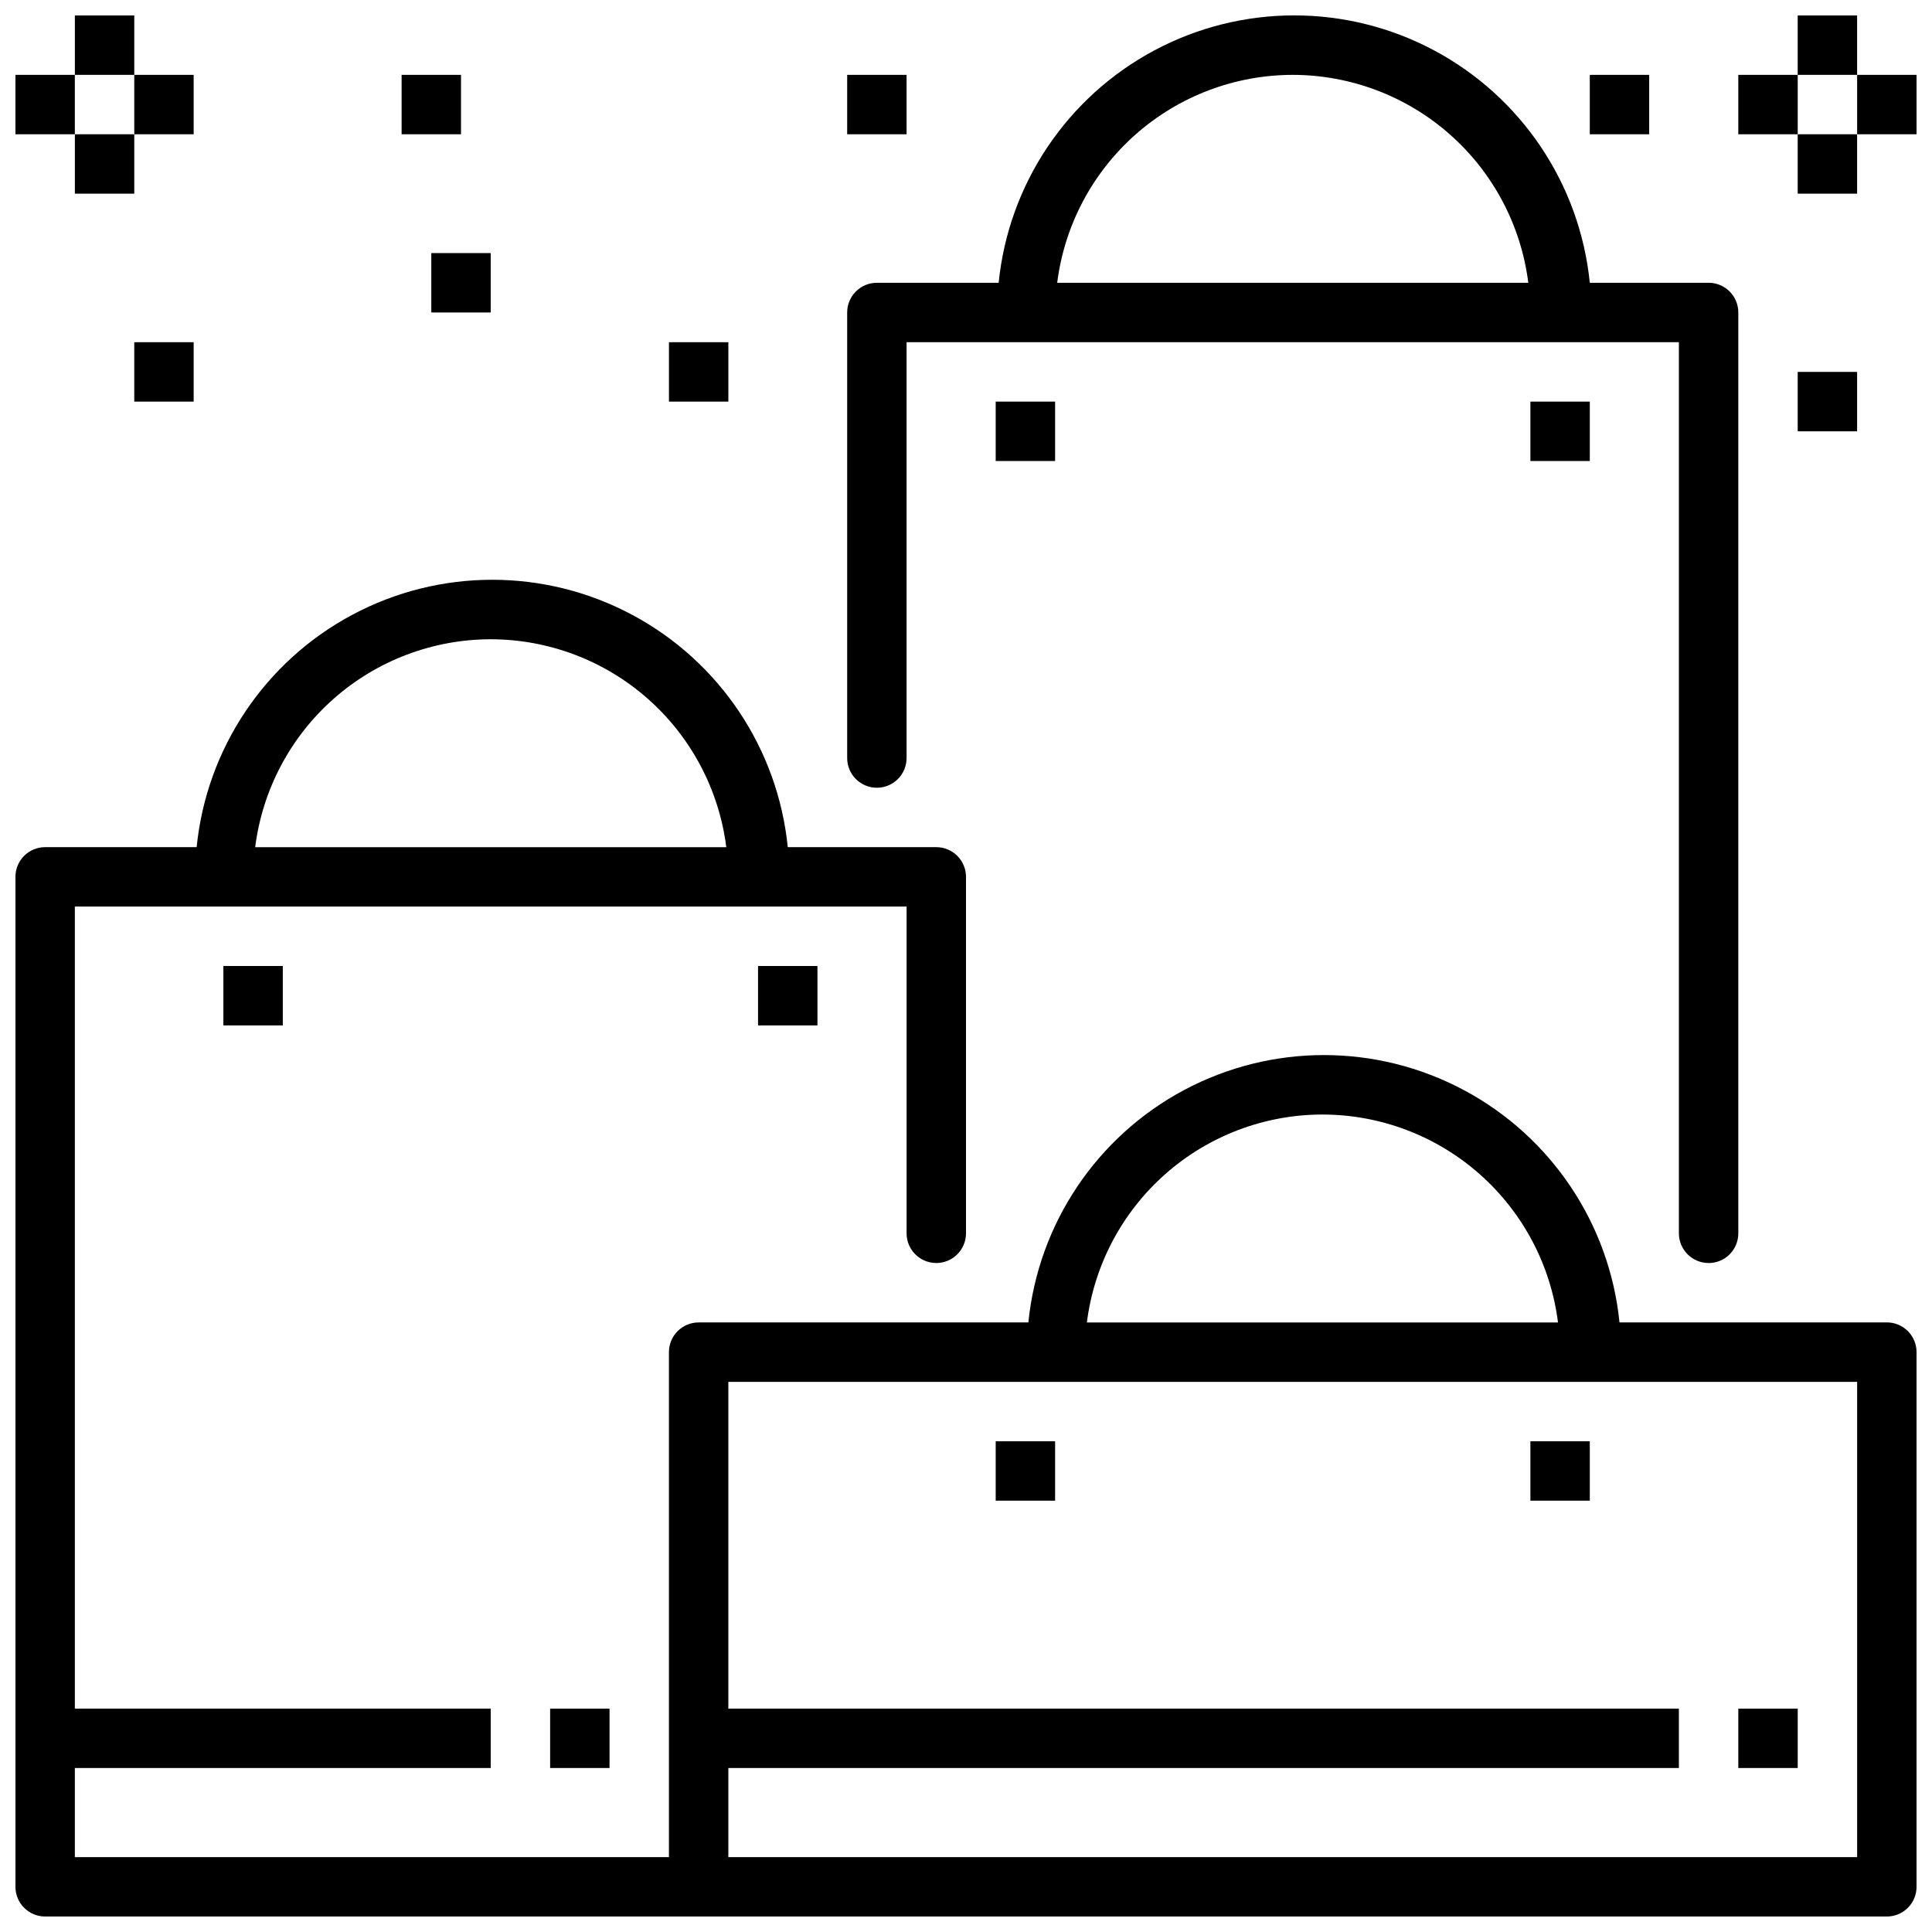
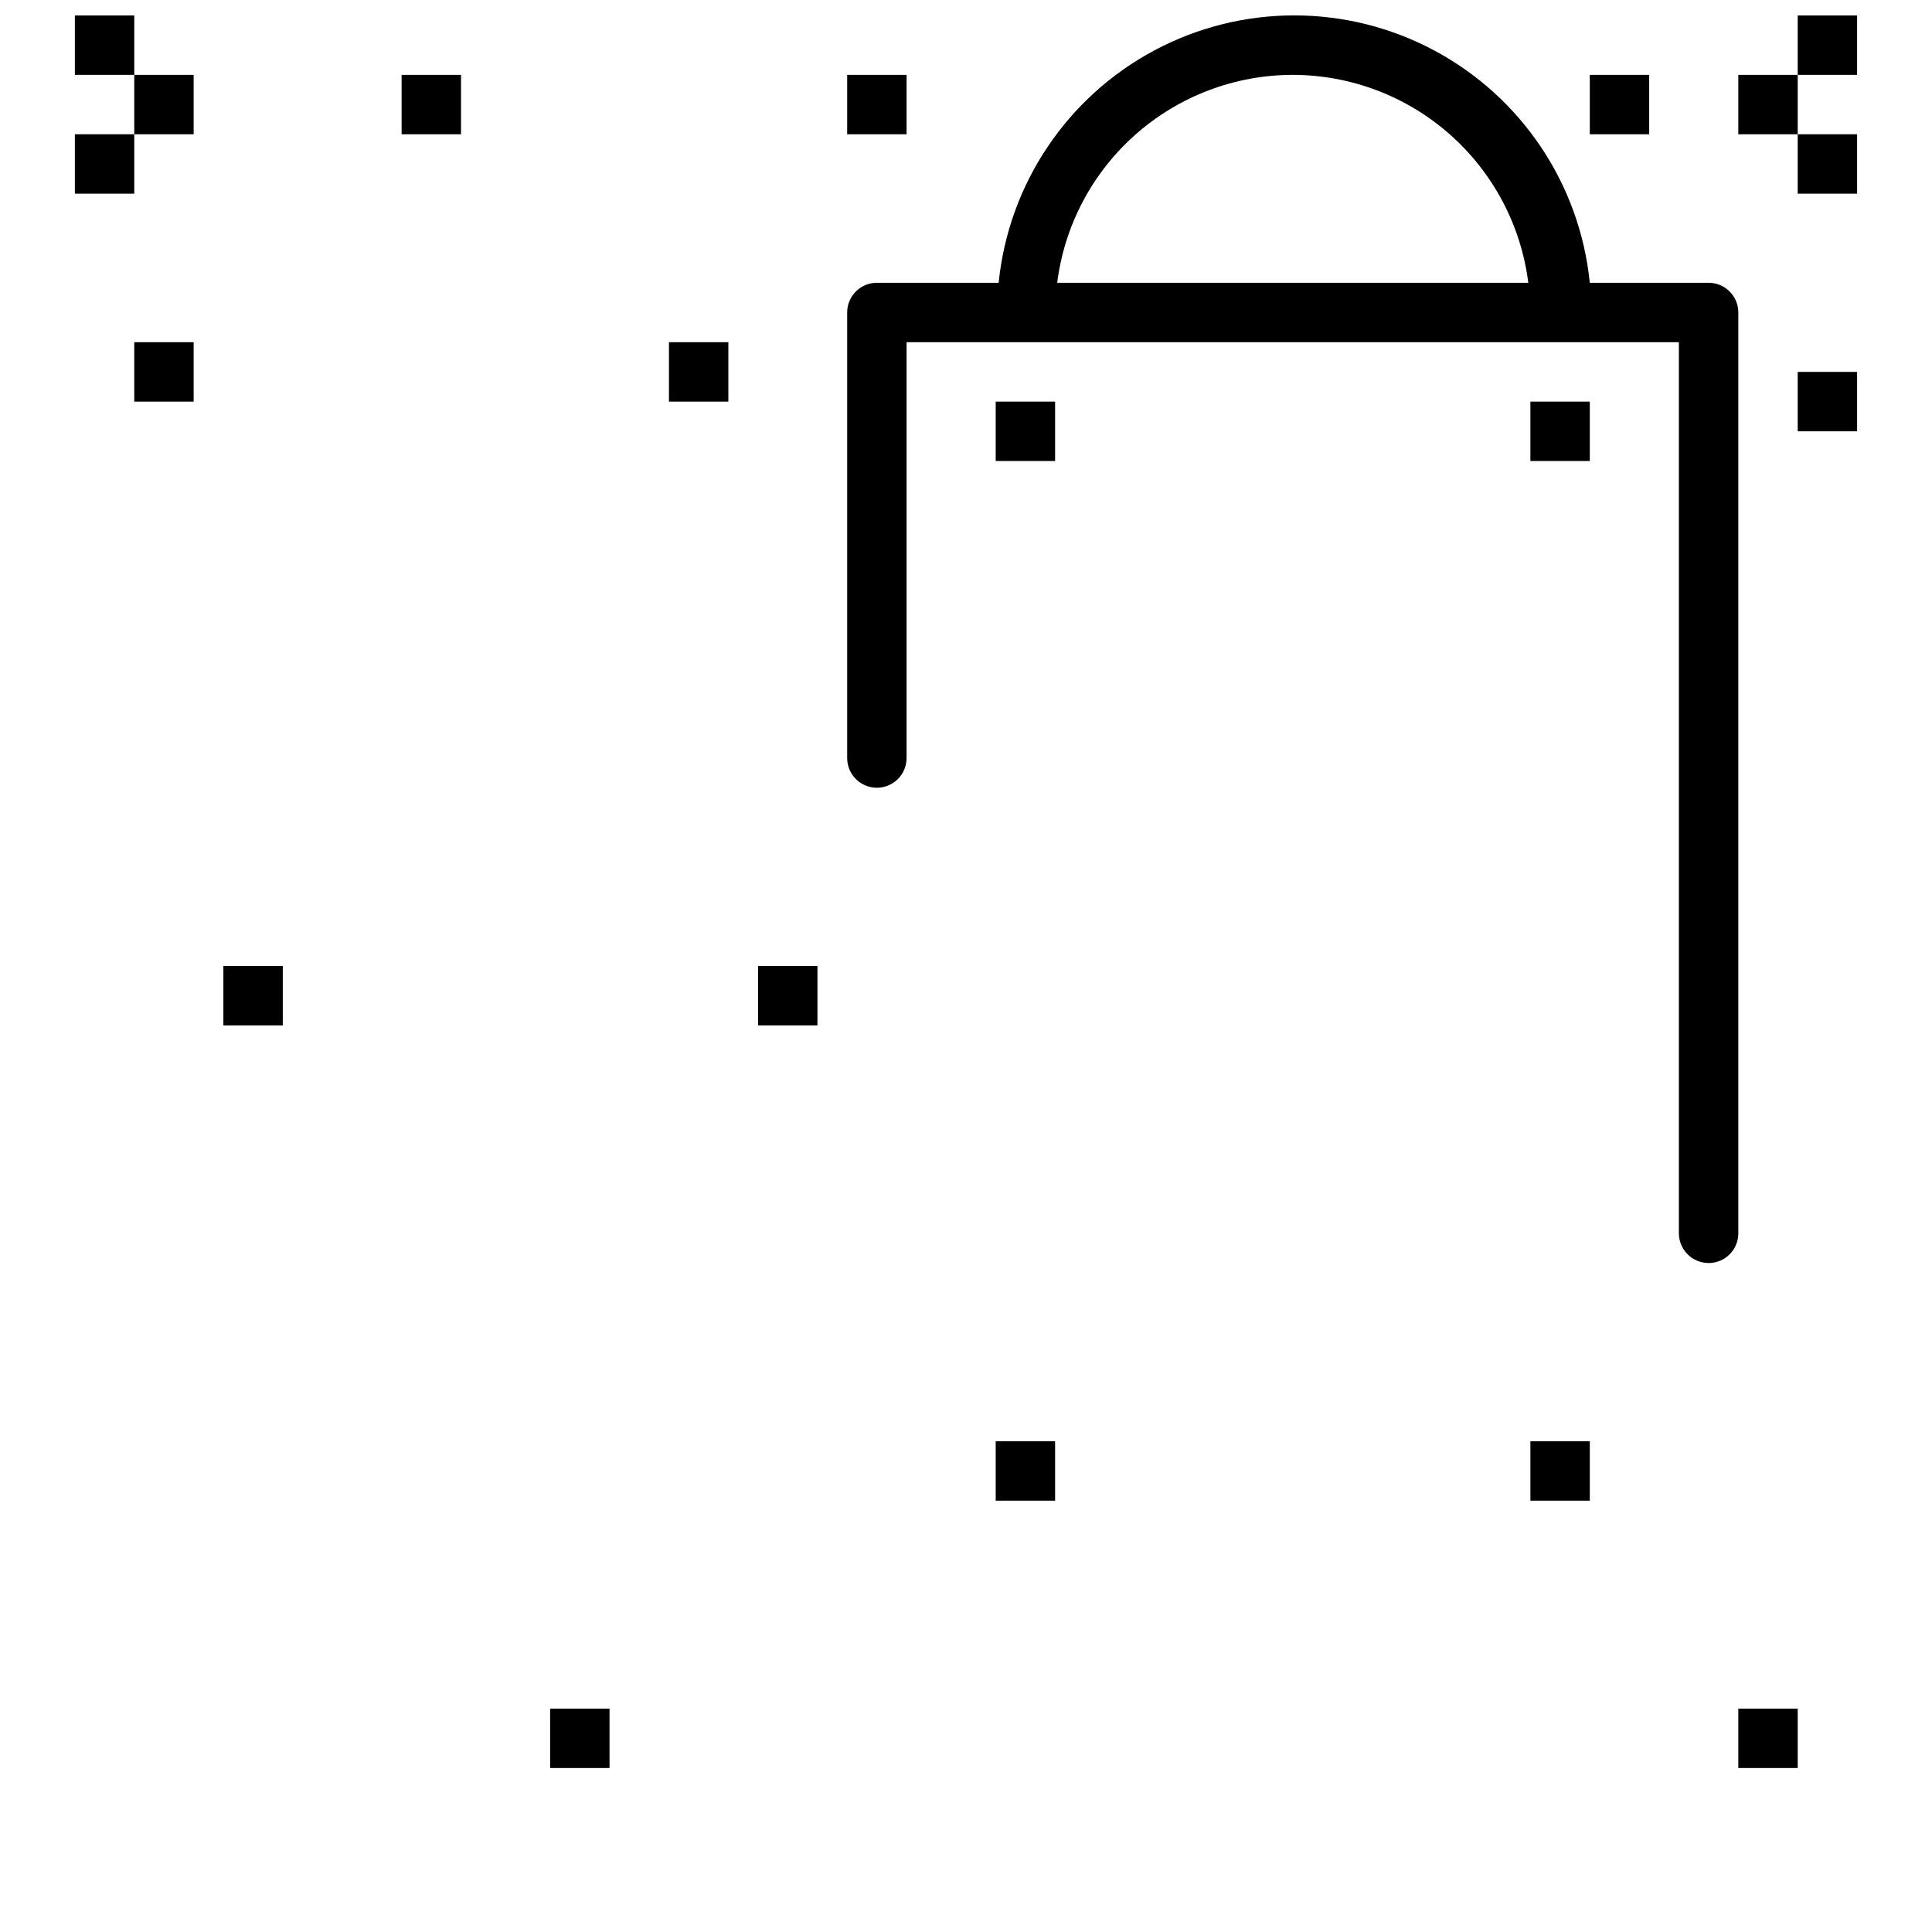
<svg xmlns="http://www.w3.org/2000/svg" width="800px" height="800px" version="1.1" viewBox="144 144 512 512">
  <defs>
    <clipPath id="f">
-       <path d="m148.09 297h503.81v354.9h-503.81z" />
-     </clipPath>
+       </clipPath>
    <clipPath id="e">
      <path d="m368 148.09h237v330.91h-237z" />
    </clipPath>
    <clipPath id="d">
-       <path d="m148.09 163h15.906v17h-15.906z" />
-     </clipPath>
+       </clipPath>
    <clipPath id="c">
      <path d="m163 148.09h17v15.906h-17z" />
    </clipPath>
    <clipPath id="b">
      <path d="m620 148.09h17v15.906h-17z" />
    </clipPath>
    <clipPath id="a">
      <path d="m636 163h15.902v17h-15.902z" />
    </clipPath>
  </defs>
  <g clip-path="url(#f)">
    <path d="m644.03 494.46h-70.848c-2.621-26.125-18.098-49.223-41.262-61.586-23.164-12.359-50.969-12.359-74.129 0-23.164 12.363-38.641 35.461-41.262 61.586h-87.383c-4.348 0-7.871 3.527-7.871 7.875v133.82h-157.44v-23.617h110.21v-15.742h-110.21v-212.55h220.42v86.594c0 4.348 3.523 7.871 7.871 7.871s7.875-3.523 7.875-7.871v-94.465c0-2.09-0.832-4.09-2.309-5.566-1.477-1.477-3.477-2.305-5.566-2.305h-39.359c-2.621-26.125-18.098-49.223-41.262-61.586-23.164-12.363-50.965-12.363-74.129 0s-38.641 35.461-41.262 61.586h-40.148c-4.348 0-7.871 3.523-7.871 7.871v267.65c0 2.086 0.828 4.09 2.305 5.566 1.477 1.477 3.481 2.305 5.566 2.305h488.07c2.086 0 4.09-0.828 5.566-2.305 1.477-1.477 2.305-3.481 2.305-5.566v-141.7c0-2.09-0.828-4.09-2.305-5.566-1.477-1.477-3.481-2.309-5.566-2.309zm-369.98-181.05c15.328 0.016 30.125 5.617 41.617 15.762 11.492 10.145 18.891 24.133 20.809 39.344h-124.85c1.918-15.211 9.312-29.199 20.805-39.344 11.492-10.145 26.293-15.746 41.621-15.762zm220.41 125.95c15.332 0.012 30.129 5.617 41.621 15.762 11.492 10.145 18.891 24.133 20.805 39.34h-124.85c1.914-15.207 9.312-29.195 20.805-39.34 11.492-10.145 26.289-15.75 41.617-15.762zm141.7 196.8h-299.14v-23.617h251.9v-15.742h-251.9v-86.594h299.14z" />
  </g>
  <path d="m289.79 596.8h15.742v15.742h-15.742z" />
  <path d="m604.67 596.8h15.742v15.742h-15.742z" />
  <g clip-path="url(#e)">
    <path d="m596.8 478.72c2.086 0 4.09-0.828 5.566-2.305 1.473-1.477 2.305-3.481 2.305-5.566v-244.04c0-2.086-0.832-4.09-2.305-5.566-1.477-1.477-3.481-2.305-5.566-2.305h-31.488c-2.625-26.125-18.098-49.223-41.262-61.586-23.164-12.363-50.969-12.363-74.133 0-23.164 12.363-38.637 35.461-41.262 61.586h-32.273c-4.348 0-7.871 3.523-7.871 7.871v118.08c0 4.348 3.523 7.871 7.871 7.871 4.348 0 7.871-3.523 7.871-7.871v-110.21h204.67v236.16c0 2.086 0.832 4.09 2.309 5.566 1.477 1.477 3.477 2.305 5.566 2.305zm-110.21-314.88c15.328 0.016 30.129 5.621 41.621 15.766 11.492 10.145 18.891 24.133 20.805 39.34h-124.85c1.918-15.207 9.316-29.195 20.809-39.34 11.492-10.145 26.289-15.75 41.617-15.766z" />
  </g>
  <g clip-path="url(#d)">
    <path d="m148.09 163.84h15.742v15.742h-15.742z" />
  </g>
  <g clip-path="url(#c)">
    <path d="m163.84 148.09h15.742v15.742h-15.742z" />
  </g>
  <path d="m163.84 179.58h15.742v15.742h-15.742z" />
  <path d="m179.58 163.84h15.742v15.742h-15.742z" />
  <path d="m179.58 234.69h15.742v15.742h-15.742z" />
-   <path d="m258.3 211.07h15.742v15.742h-15.742z" />
+   <path d="m258.3 211.07h15.742h-15.742z" />
  <path d="m321.28 234.69h15.742v15.742h-15.742z" />
  <path d="m203.2 400h15.742v15.742h-15.742z" />
  <path d="m344.89 400h15.742v15.742h-15.742z" />
  <path d="m407.87 525.95h15.742v15.742h-15.742z" />
  <path d="m549.57 525.95h15.742v15.742h-15.742z" />
  <path d="m407.87 250.43h15.742v15.742h-15.742z" />
  <path d="m549.57 250.43h15.742v15.742h-15.742z" />
  <path d="m565.31 163.84h15.742v15.742h-15.742z" />
  <path d="m620.41 242.56h15.742v15.742h-15.742z" />
  <path d="m250.43 163.84h15.742v15.742h-15.742z" />
  <path d="m368.51 163.84h15.742v15.742h-15.742z" />
  <g clip-path="url(#b)">
    <path d="m620.41 148.09h15.742v15.742h-15.742z" />
  </g>
  <path d="m620.41 179.58h15.742v15.742h-15.742z" />
  <path d="m604.67 163.84h15.742v15.742h-15.742z" />
  <g clip-path="url(#a)">
-     <path d="m636.16 163.84h15.742v15.742h-15.742z" />
-   </g>
+     </g>
</svg>